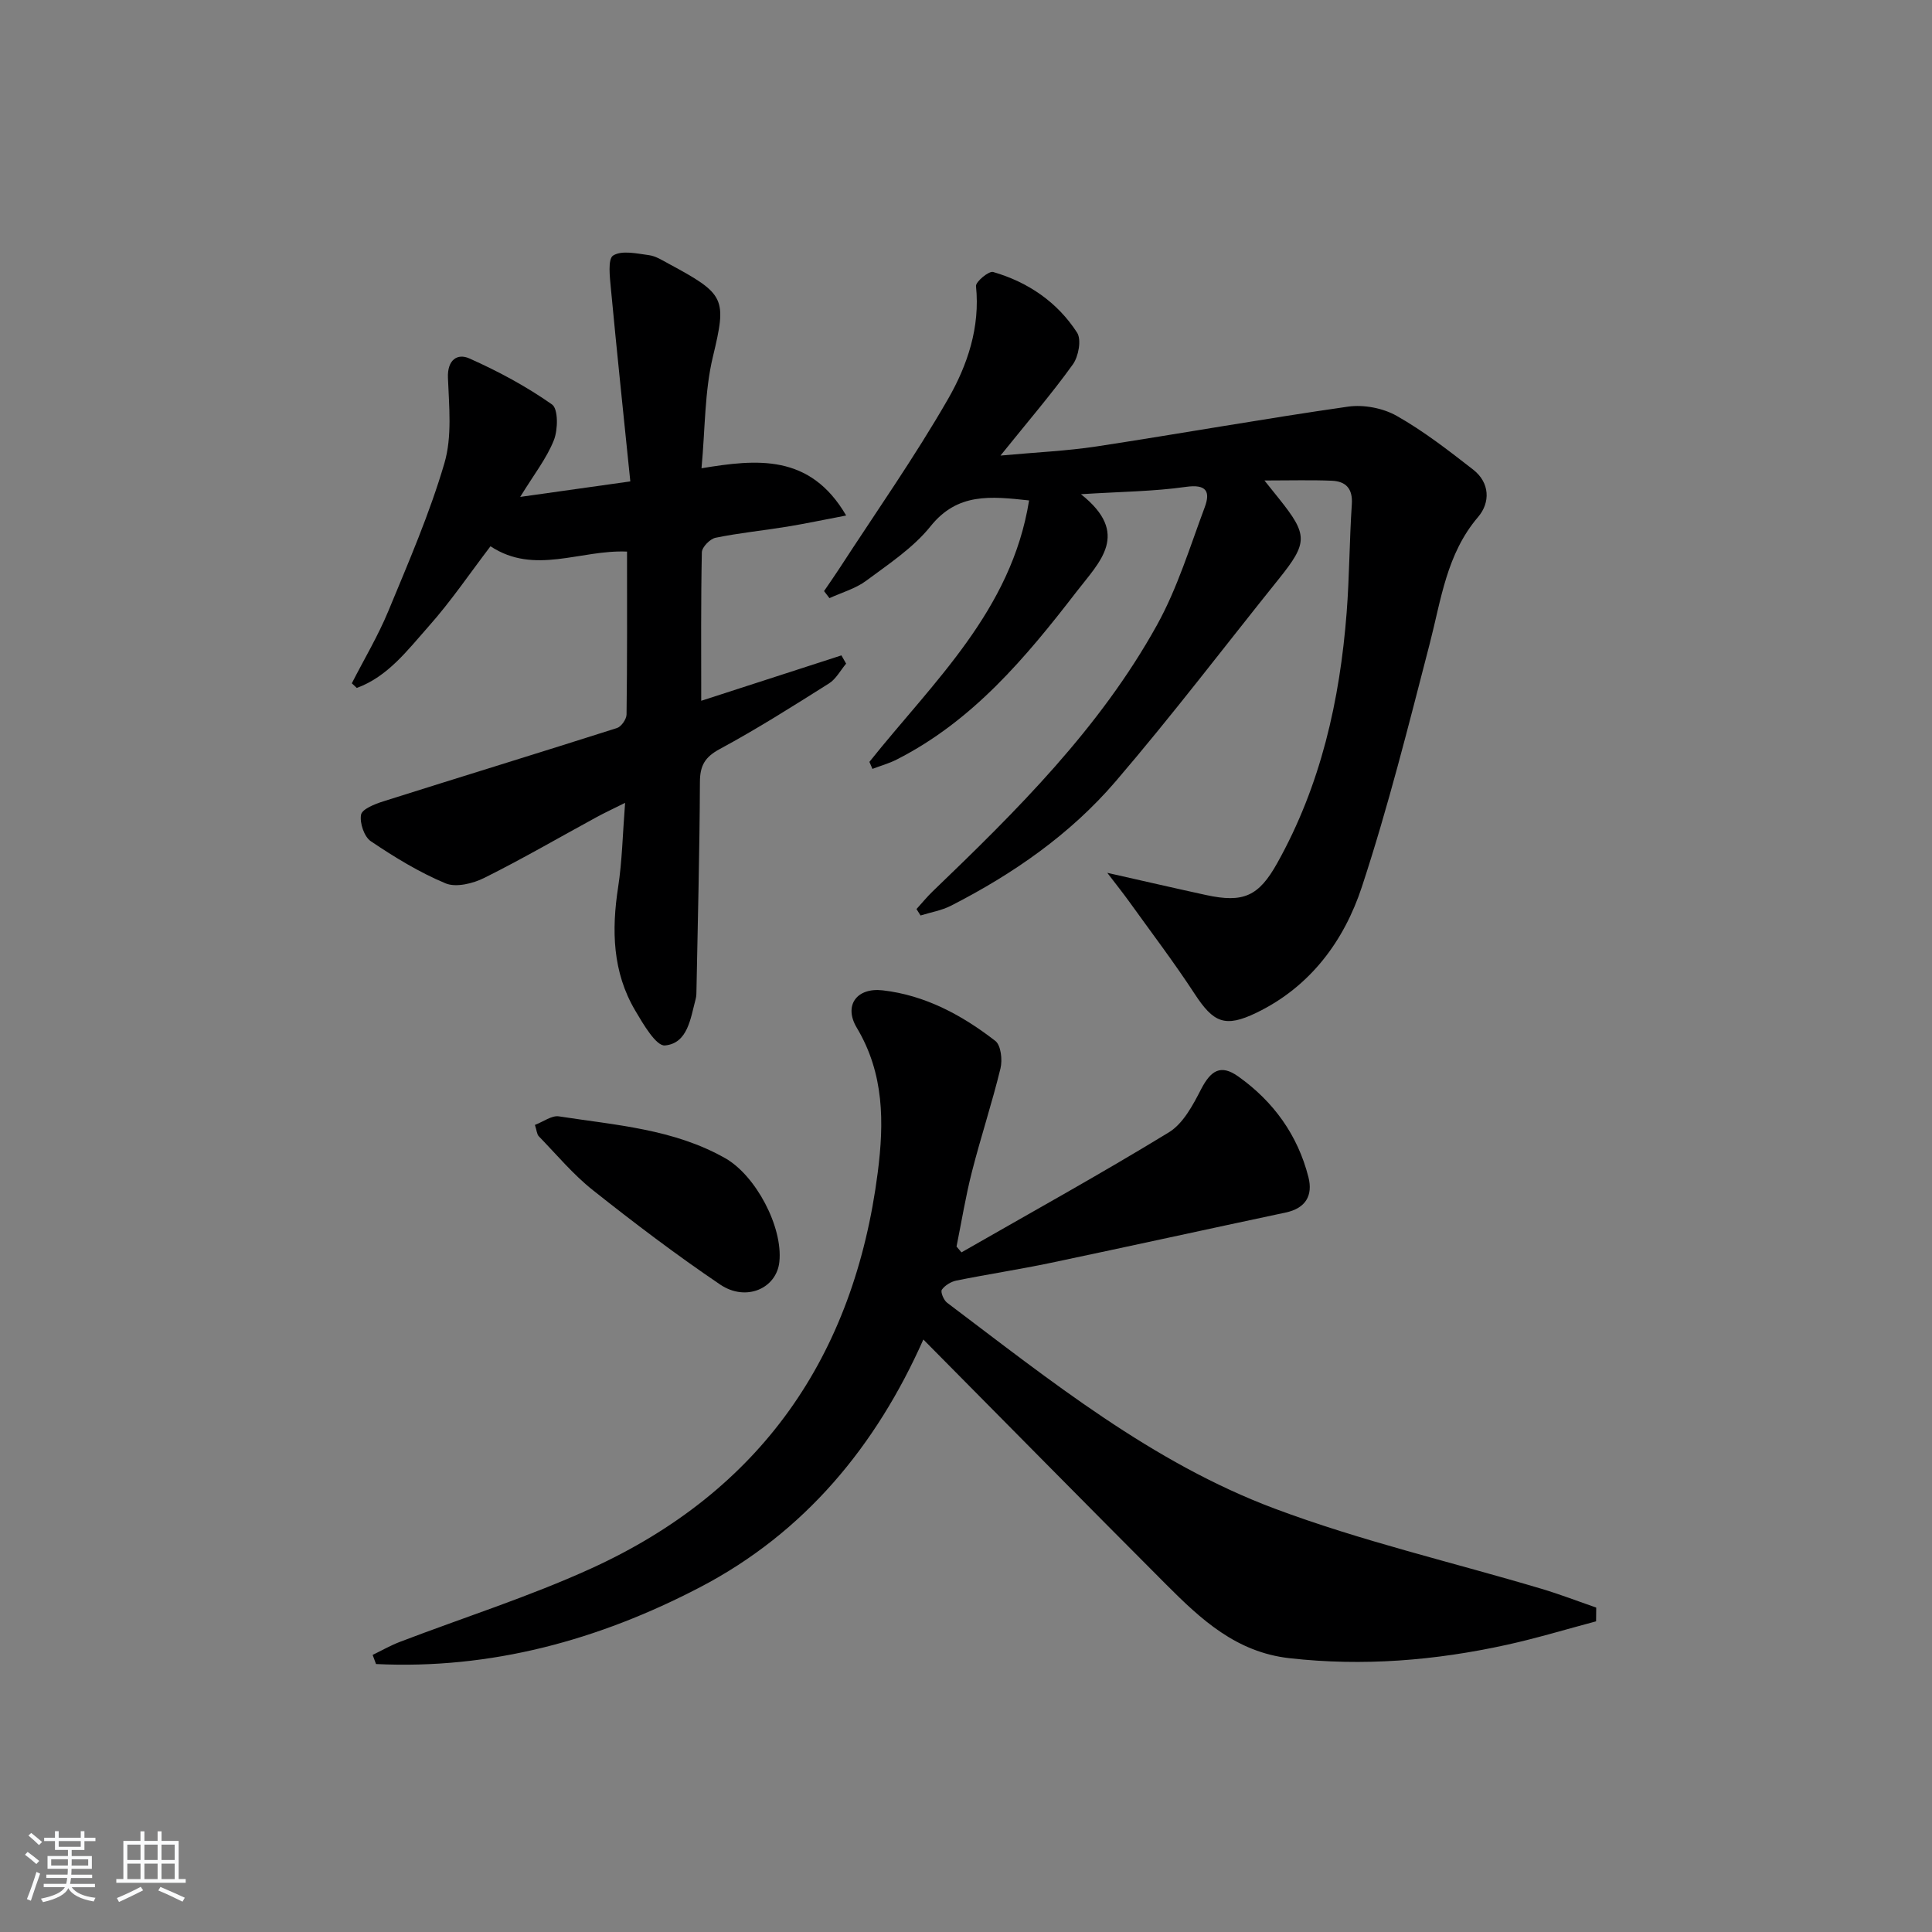
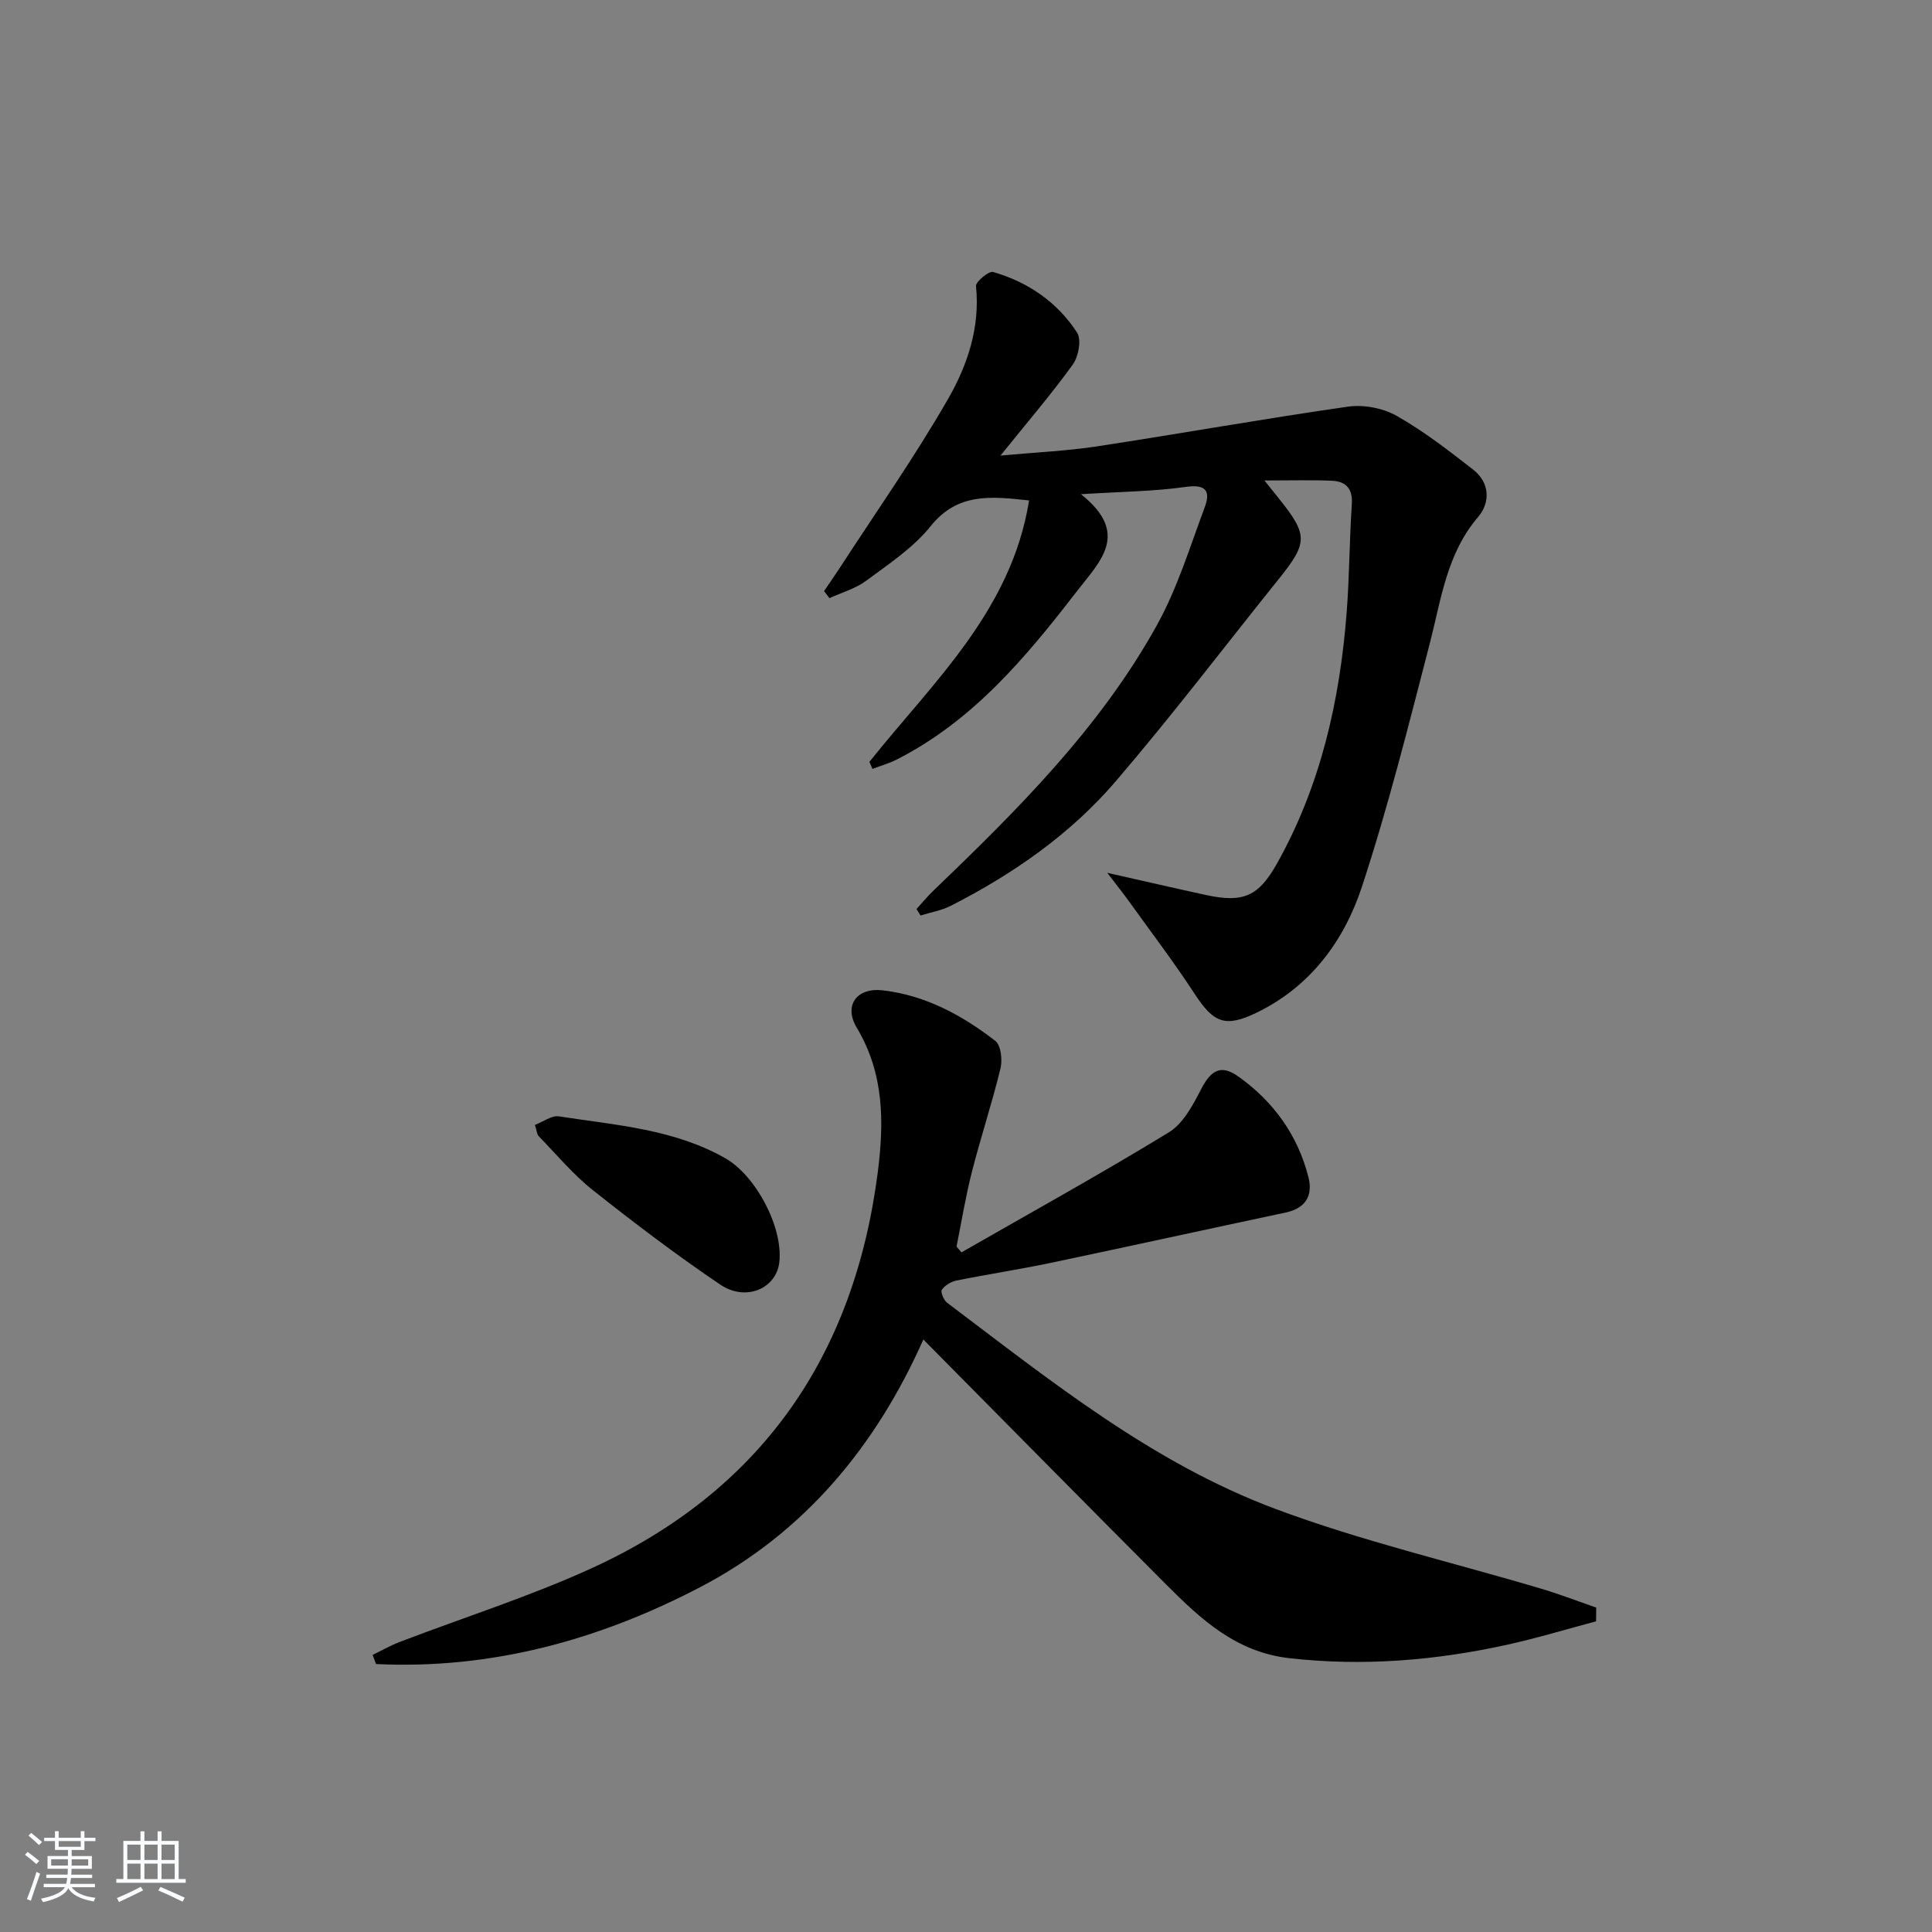
<svg xmlns="http://www.w3.org/2000/svg" enable-background="new 0 0 400 400" viewBox="0 0 400 400">
  <rect x="0" y="0" width="400" height="400" fill="#808080" stroke="none" />
  <path d="m5.17 384 .55-.58c.85.61 1.65 1.24 2.4 1.87l-.59.64c-.83-.73-1.62-1.38-2.36-1.93m1.22 9.53-.82-.34c.71-1.76 1.37-3.64 1.98-5.63.24.13.5.25.76.36-.6 1.67-1.24 3.54-1.92 5.61m-.5-13.5.57-.54c.56.44 1.31 1.06 2.26 1.87l-.65.64c-.67-.66-1.4-1.32-2.18-1.97m3.25.46h2.24v-1.36h.77v1.36h4.57v-1.36h.76v1.36h2.28v.69h-2.28v1.84h-2.64v1.26h4.18v2.64h-4.21c0 .45-.02.86-.05 1.21h4.32v.69h-4.38c-.04.34-.1.75-.19 1.22h5.15v.69h-4.82c.87 1.19 2.51 1.92 4.93 2.19-.17.31-.3.57-.37.76-2.77-.49-4.52-1.41-5.26-2.76-.56 1.26-2.3 2.23-5.24 2.9-.12-.24-.26-.48-.43-.72 2.73-.55 4.38-1.34 4.96-2.38h-4.38v-.69h4.65c.1-.38.17-.79.21-1.22h-4.32v-.69h4.4c.03-.34.05-.75.05-1.21h-4.2v-2.64h4.23v-1.26h-2.69v-1.84h-2.24zm1.46 4.46v1.29h3.45c.01-.4.02-.57.01-.53v-.32-.45h-3.46zm1.55-2.59h4.57v-1.19h-4.57zm6.11 2.59h-3.42v.77c-.01.19-.01.37-.02.53h3.44z" fill="#fafbfc" />
  <path d="m32.63 379.16h.82v1.98h3.54v7.89h1.46v.78h-14.37v-.78h1.46v-7.89h3.54v-1.98h.82v1.98h2.73zm-3.49 11.48.5.73c-1.61.82-3.28 1.63-5 2.42-.13-.27-.28-.55-.44-.82 1.75-.73 3.4-1.5 4.94-2.33m-2.78-5.55h2.73v-3.18h-2.73zm0 3.95h2.73v-3.2h-2.73zm3.54-3.95h2.73v-3.18h-2.73zm0 3.95h2.73v-3.2h-2.73zm7.89 4.68c-1.84-.92-3.51-1.7-5.02-2.32l.45-.73c1.89.8 3.57 1.55 5.04 2.23zm-1.62-11.81h-2.73v3.18h2.73zm-2.73 7.13h2.73v-3.2h-2.73z" fill="#fafbfc" />
  <g fill="#000001">
    <path d="m330.45 335.68c-6.14 1.63-12.23 3.48-18.44 4.85-14.85 3.27-29.81 4.5-45.05 2.78-11.02-1.24-18.32-8.04-25.51-15.25-16.69-16.73-33.28-33.56-50.28-50.73-9.76 21.98-24.54 39.97-46.23 51.29-21.01 10.96-43.3 17.05-67.09 15.9-.23-.63-.47-1.26-.7-1.89 1.88-.91 3.71-1.96 5.65-2.7 13.18-5.04 26.7-9.33 39.51-15.16 35.19-16.01 54.53-43.93 59.42-82.04 1.32-10.31 1.35-20.44-4.34-29.94-2.76-4.6-.04-8.37 5.37-7.75 8.79 1.01 16.43 5.13 23.31 10.47 1.17.91 1.5 3.93 1.07 5.69-1.75 7.2-4.09 14.25-5.92 21.43-1.3 5.09-2.14 10.3-3.18 15.45.34.4.68.8 1.02 1.21 14.35-8.23 28.83-16.23 42.94-24.85 2.96-1.81 4.98-5.63 6.67-8.92 2.04-3.95 4.1-5.21 7.7-2.65 7.28 5.17 12.32 12.14 14.53 20.86.95 3.77-.56 6.43-4.71 7.31-16.2 3.44-32.38 7-48.59 10.41-6.49 1.36-13.06 2.36-19.57 3.67-1.13.23-2.39.99-3.03 1.9-.32.45.38 2.16 1.08 2.69 21.4 16.14 42.47 33.13 67.82 42.63 17.97 6.74 36.83 11.11 55.27 16.61 3.82 1.14 7.54 2.58 11.31 3.88 0 .96-.01 1.91-.03 2.85z" />
    <path d="m180 157.74c13.19-16.55 29.41-31.3 33.06-54.13-8.01-.87-14.82-1.61-20.4 5.35-3.57 4.45-8.63 7.79-13.3 11.26-2.21 1.65-5.06 2.44-7.63 3.62-.37-.49-.74-.97-1.12-1.46 1.05-1.54 2.12-3.07 3.14-4.63 7.59-11.69 15.63-23.12 22.56-35.19 3.99-6.96 6.64-14.8 5.76-23.32-.09-.9 2.66-3.18 3.54-2.93 7.23 2.09 13.3 6.23 17.39 12.56.94 1.46.3 4.94-.88 6.58-4.36 6.07-9.25 11.75-14.98 18.87 7.4-.68 13.7-.95 19.89-1.89 17.37-2.65 34.68-5.75 52.07-8.24 3.24-.46 7.23.3 10.07 1.91 5.59 3.16 10.73 7.16 15.82 11.12 3.5 2.72 3.58 6.84 1.03 9.82-6.53 7.65-7.64 17.07-10.01 26.22-4.37 16.86-8.6 33.8-14.04 50.33-3.69 11.22-10.69 20.71-21.86 26.1-6.49 3.13-8.87 2.04-12.75-3.89-4.26-6.53-9-12.76-13.55-19.1-1.24-1.72-2.56-3.38-4.56-5.99 7.59 1.71 13.99 3.19 20.42 4.59 7.8 1.7 10.94.24 14.76-6.59 9.02-16.13 12.97-33.68 14.38-51.89.58-7.46.57-14.96 1.07-22.42.22-3.26-1.25-4.75-4.15-4.87-4.25-.18-8.51-.05-13.94-.05 1.63 2.02 2.32 2.89 3.02 3.77 6.01 7.51 5.99 9.1-.05 16.62-11.24 13.99-22.11 28.3-33.79 41.92-9.4 10.96-21.22 19.16-34.08 25.73-1.94.99-4.19 1.36-6.3 2.02-.28-.44-.56-.89-.84-1.33 1.11-1.22 2.16-2.51 3.35-3.66 17.44-16.75 34.62-33.79 46.45-55.16 4.22-7.62 6.81-16.16 9.88-24.38 1.2-3.23.36-4.81-3.88-4.21-6.66.95-13.45.99-21.75 1.52 10.32 8.19 3.91 13.93-.91 20.18-10.53 13.65-21.5 26.76-37.25 34.76-1.59.81-3.34 1.29-5.01 1.93-.22-.5-.43-.98-.63-1.45z" />
-     <path d="m129.82 114.2c-9.69-.42-19.13 4.93-28.27-1.1-4.28 5.61-8.2 11.41-12.81 16.59-4.34 4.89-8.44 10.4-14.87 12.74-.34-.32-.69-.64-1.03-.96 2.54-4.97 5.42-9.79 7.55-14.93 4.18-10.1 8.55-20.18 11.62-30.64 1.62-5.51.96-11.79.73-17.7-.14-3.73 1.98-5.08 4.41-4 5.97 2.65 11.81 5.79 17.14 9.54 1.3.91 1.25 5.22.38 7.4-1.49 3.76-4.11 7.08-6.97 11.74 7.99-1.13 14.74-2.08 22.8-3.21-1.39-13.61-2.78-26.76-4.02-39.92-.22-2.36-.68-6.14.47-6.85 1.81-1.13 4.91-.4 7.42-.07 1.41.19 2.77 1.07 4.07 1.77 11.73 6.33 12.07 7.13 9.15 19.29-1.72 7.17-1.58 14.8-2.35 23.06 11.44-1.89 22.47-3.05 29.95 9.78-4.7.89-8.48 1.7-12.29 2.32-4.92.8-9.89 1.29-14.76 2.29-1.14.23-2.8 1.94-2.83 3-.21 10.11-.13 20.23-.13 30.75 9.91-3.21 19.47-6.3 29.03-9.4.32.57.65 1.14.97 1.71-1.17 1.39-2.09 3.18-3.55 4.1-7.44 4.69-14.88 9.41-22.61 13.58-3.11 1.68-4.1 3.45-4.11 6.86-.06 14.3-.44 28.6-.71 42.91-.01.66 0 1.36-.17 1.99-1.07 3.99-1.62 9.16-6.35 9.61-1.83.18-4.51-4.42-6.16-7.22-4.71-7.97-4.92-16.63-3.54-25.57.83-5.39.93-10.88 1.44-17.44-2.59 1.29-4.29 2.08-5.94 2.98-7.74 4.21-15.36 8.65-23.24 12.57-2.33 1.16-5.83 2.02-7.99 1.12-5.43-2.27-10.56-5.41-15.46-8.71-1.39-.93-2.35-3.79-2.04-5.5.21-1.17 2.85-2.21 4.58-2.76 16.12-5.1 32.3-10.05 48.41-15.19.9-.29 1.97-1.84 1.98-2.81.15-11.11.1-22.23.1-33.72z" />
    <path d="m110.75 232.9c1.75-.66 3.48-2 4.96-1.77 11.74 1.82 23.76 2.6 34.45 8.67 6.3 3.58 11.95 14.19 11.2 21.44-.57 5.51-6.89 8.34-12.26 4.71-9.05-6.12-17.78-12.74-26.34-19.53-4.11-3.26-7.54-7.39-11.22-11.18-.39-.41-.41-1.18-.79-2.34z" />
  </g>
</svg>